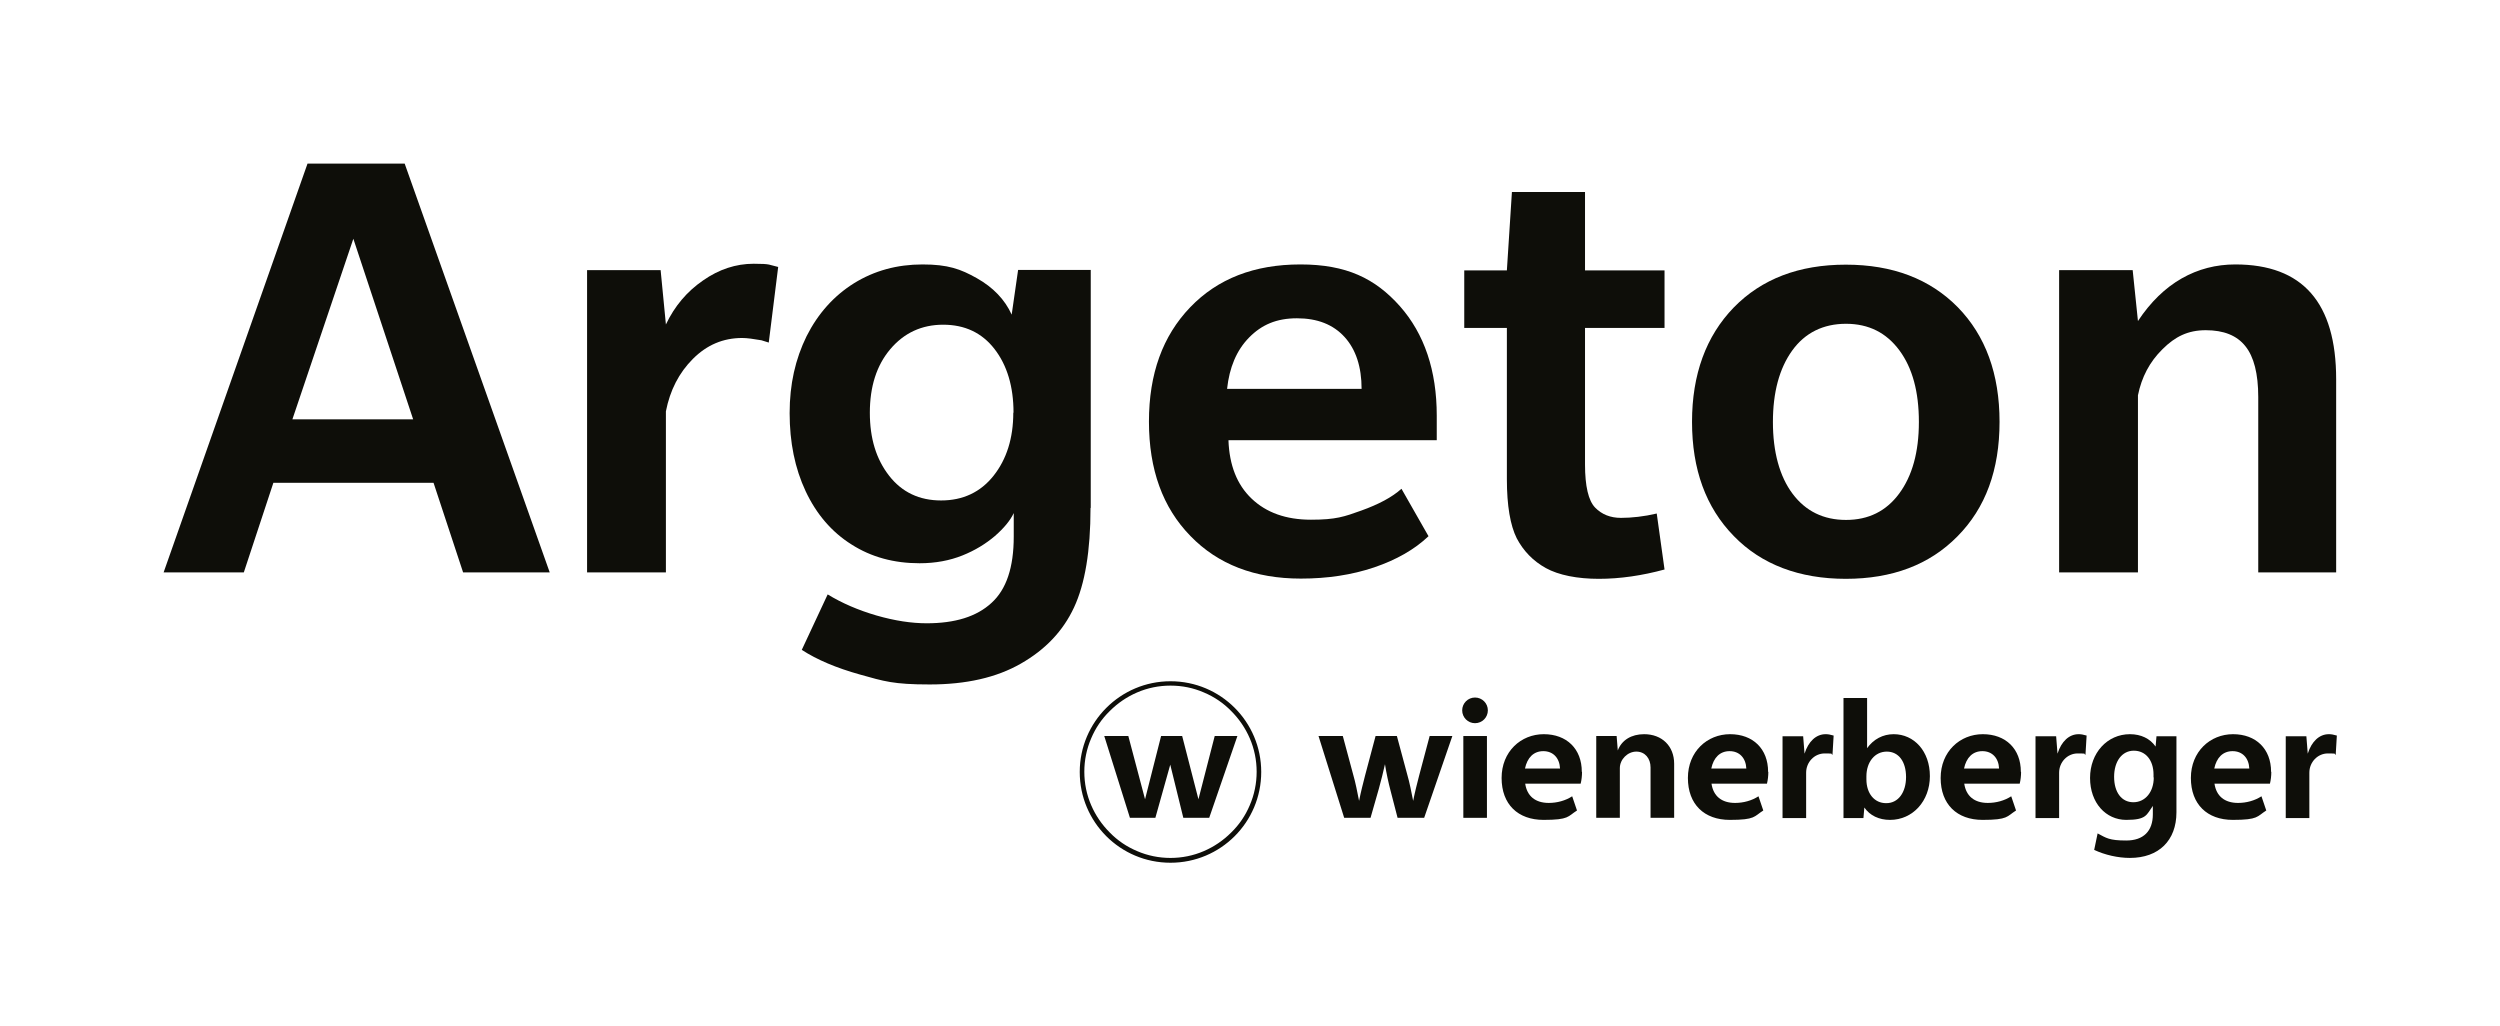
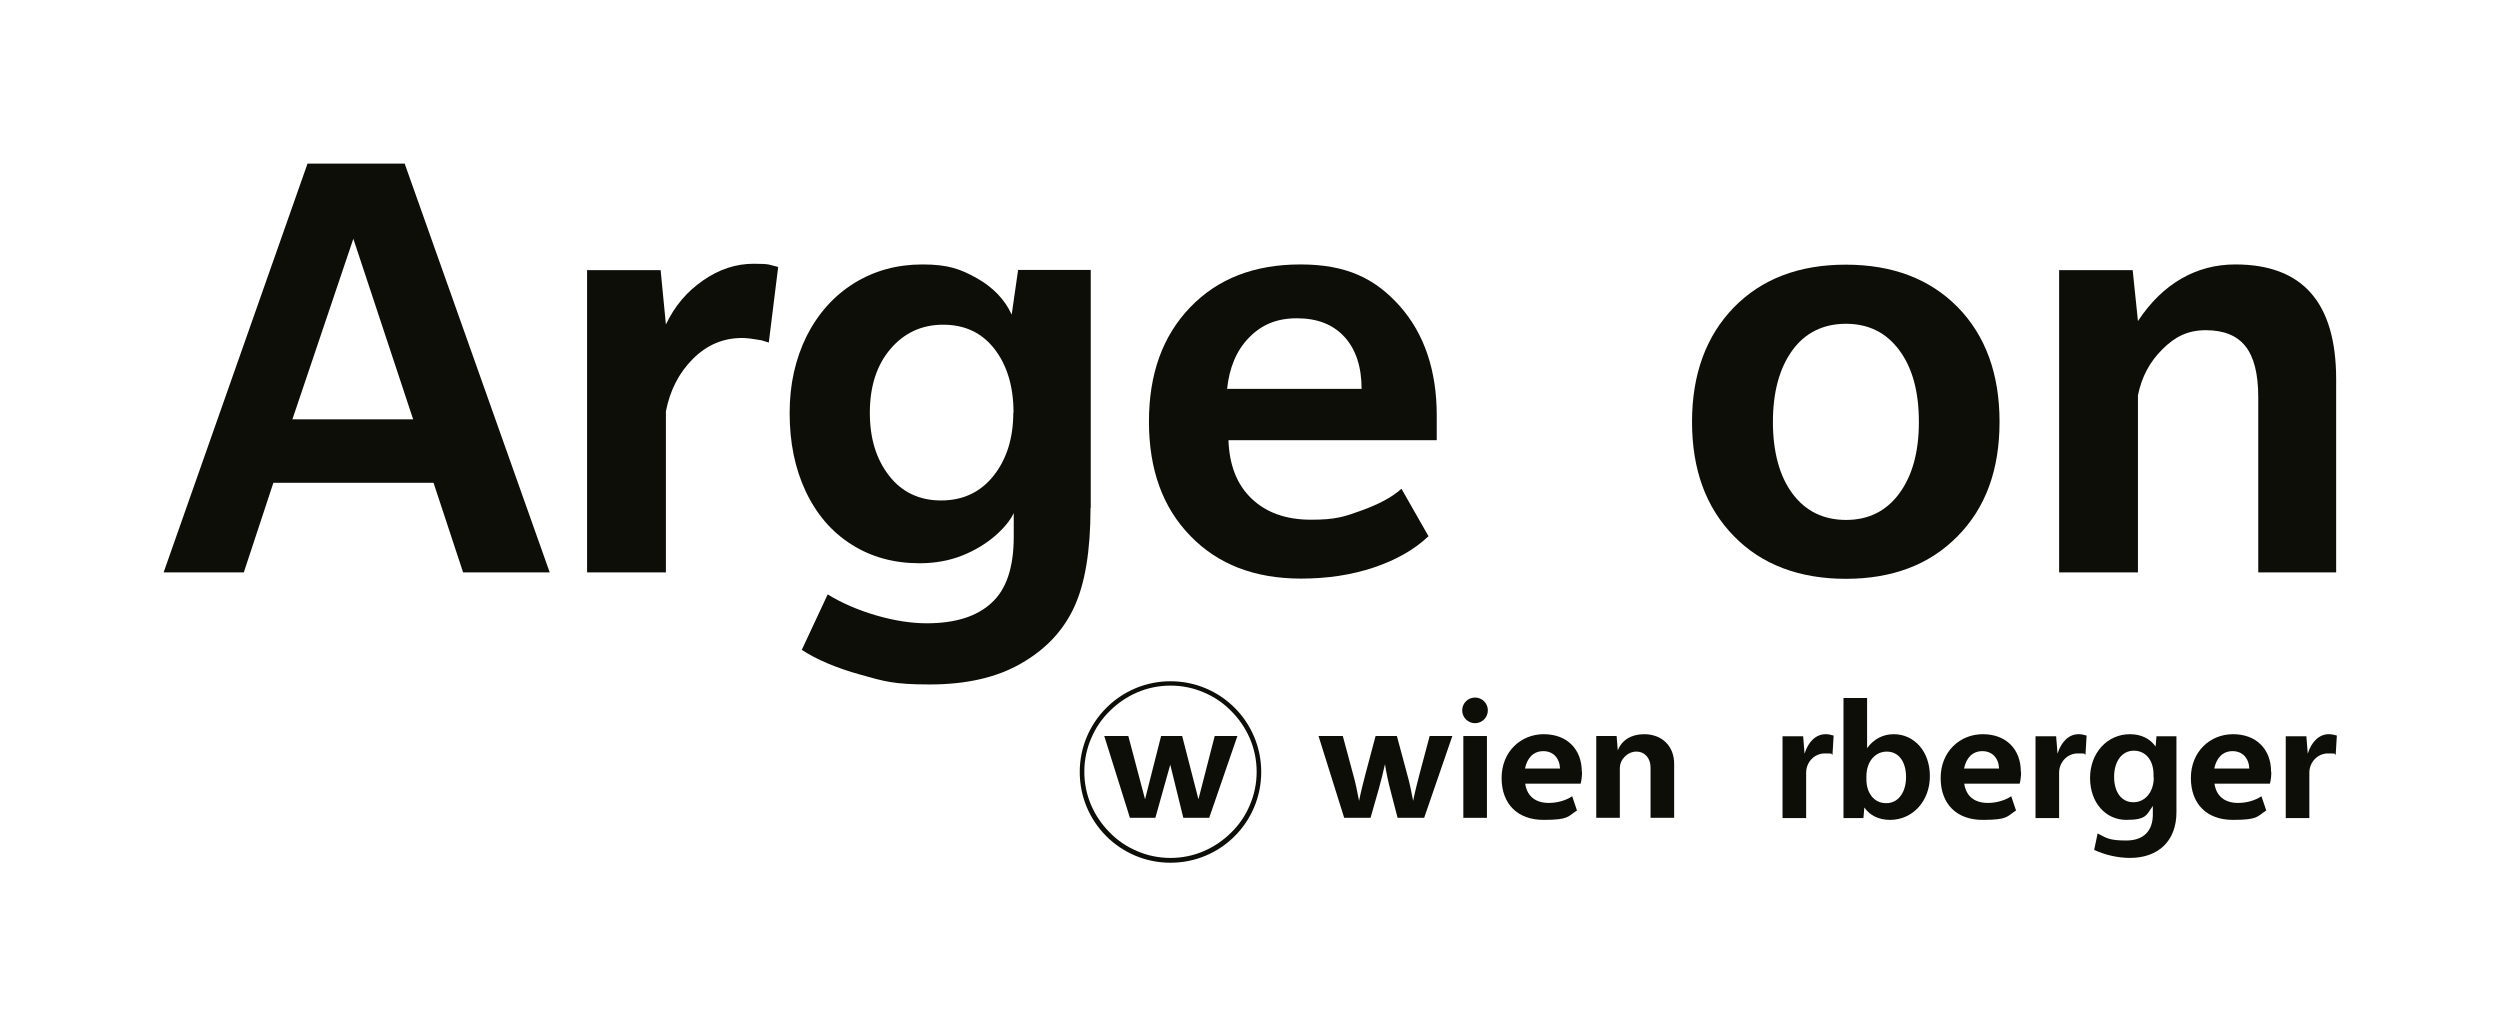
<svg xmlns="http://www.w3.org/2000/svg" id="Layer_1" data-name="Layer 1" version="1.1" viewBox="0 0 1091 447.8">
  <defs>
    <style>
      .cls-1 {
        fill: #0e0e09;
        stroke-width: 0px;
      }
    </style>
  </defs>
  <g>
    <path class="cls-1" d="M202.1,249.8l-12.9-39.1h-69.9l-12.9,39.1h-35l62.8-178.4h42.4l63.3,178.4h-37.7ZM154.2,104.2l-26.6,78.8h52.7l-26.1-78.8Z" />
-     <path class="cls-1" d="M335.5,149.5l-3.2-1c-3.5-.6-6.3-1-8.4-1-8.3,0-15.4,3-21.5,9.1-6.1,6.1-10,13.7-11.8,22.9v70.3h-34.4V117.9h32.1l2.3,23.7c3.8-8,9.2-14.4,16.2-19.2,7-4.9,14.4-7.3,22.1-7.3s6.6.5,10.7,1.4l-4.1,32.9Z" />
+     <path class="cls-1" d="M335.5,149.5l-3.2-1c-3.5-.6-6.3-1-8.4-1-8.3,0-15.4,3-21.5,9.1-6.1,6.1-10,13.7-11.8,22.9v70.3h-34.4V117.9h32.1l2.3,23.7c3.8-8,9.2-14.4,16.2-19.2,7-4.9,14.4-7.3,22.1-7.3s6.6.5,10.7,1.4Z" />
    <path class="cls-1" d="M475.9,221.7c0,18.7-2.4,33.1-7.2,43.4s-12.5,18.4-23.2,24.5c-10.6,6.1-23.9,9.1-39.8,9.1s-19.9-1.4-30.3-4.3c-10.4-2.9-18.9-6.5-25.5-10.8l11.3-24.2c6.2,3.8,13.4,6.9,21.3,9.2,8,2.3,15.3,3.4,21.9,3.4,12.4,0,21.8-2.9,28.3-8.9,6.5-5.9,9.7-15.5,9.7-28.9v-10.3c-1.5,3.2-4.2,6.5-8.2,10-4,3.4-8.7,6.3-14.2,8.5-5.5,2.2-11.7,3.4-18.7,3.4-11.2,0-21.1-2.7-29.7-8.2-8.6-5.4-15.3-13.2-20-23.2-4.7-10-7-21.4-7-34.1s2.5-23.6,7.4-33.6c5-9.9,11.9-17.6,20.7-23.1,8.9-5.5,18.8-8.2,29.9-8.2s16.6,2,23.7,6c7.1,4,12.2,9.3,15.2,15.9l2.8-19.5h31.7v103.8ZM442.3,180.1c0-11.4-2.8-20.7-8.3-27.8-5.5-7.1-13-10.6-22.4-10.6s-17.1,3.6-23.1,10.7-8.9,16.4-8.9,27.7,2.8,20.3,8.4,27.5c5.6,7.2,13.2,10.8,22.7,10.8s17.2-3.6,22.9-10.8c5.7-7.2,8.6-16.4,8.6-27.5Z" />
    <path class="cls-1" d="M536.1,192.2c.4,10.8,3.7,19.3,10.1,25.4,6.4,6.1,15,9.2,25.9,9.2s14.5-1.3,22-4c7.5-2.7,13.4-5.8,17.5-9.5l11.8,20.7c-6.1,5.8-14,10.3-23.7,13.6-9.8,3.3-20.4,4.9-32,4.9-20.1,0-36.2-6.2-48.2-18.6-12.1-12.4-18.1-29-18.1-49.9s6-37.4,18-49.9,28-18.7,48.1-18.7,32.6,6.1,43.4,18.2c10.7,12.1,16.1,28.1,16.1,47.8v10.7h-90.8ZM594.2,169.7c0-9.6-2.5-17.2-7.4-22.6-5-5.5-11.9-8.2-20.8-8.2s-15.4,2.8-20.9,8.4c-5.5,5.6-8.6,13.1-9.6,22.4h58.6Z" />
-     <path class="cls-1" d="M726.5,248.5c-9.9,2.7-19.5,4.1-28.8,4.1s-17.5-1.6-23.1-4.7c-5.6-3.1-9.8-7.5-12.7-13-2.8-5.6-4.3-14.2-4.3-25.8v-66h-18.6v-25.1h18.6l2.2-34.2h31.9v34.2h34.7v25.1h-34.7v59.6c0,9.5,1.5,15.8,4.4,18.8,2.9,3,6.7,4.5,11.3,4.5s10.2-.6,15.6-1.9l3.4,24.4Z" />
    <path class="cls-1" d="M872.6,184.1c0,21-6.1,37.6-18.4,50-12.2,12.4-28.5,18.5-48.7,18.5s-36.8-6.2-48.9-18.7c-12.2-12.5-18.2-29.1-18.2-49.8s6.1-37.4,18.2-49.9c12.2-12.5,28.5-18.7,48.9-18.7s36.7,6.2,48.9,18.6c12.1,12.4,18.2,29.1,18.2,50ZM837.4,184.1c0-13.1-2.8-23.5-8.5-31.2-5.7-7.7-13.4-11.6-23.3-11.6s-17.9,3.9-23.5,11.7c-5.6,7.8-8.4,18.2-8.4,31.2s2.9,23.7,8.6,31.3,13.5,11.4,23.3,11.4,17.5-3.8,23.2-11.5c5.7-7.7,8.6-18.1,8.6-31.2Z" />
    <path class="cls-1" d="M985.5,249.8v-76.5c0-10.2-1.9-17.6-5.6-22.2-3.7-4.7-9.5-7-17.3-7s-13.4,2.8-18.9,8.3c-5.6,5.5-9.1,12.2-10.7,20.1v77.3h-34.4V117.9h32.1l2.3,22.2c5.5-8.3,11.9-14.5,19.1-18.6,7.2-4.1,15-6.1,23.4-6.1,29.4,0,44,16.7,44,50.1v84.3h-34.1Z" />
  </g>
  <g>
    <g>
      <path class="cls-1" d="M1016.3,320.4c-4.1,0-7.5,3.1-9.2,8.5l-.6-7.6h-9v35.7h10.3v-19.8c0-4.6,3.6-8.4,8.1-8.4s2.4.2,3.4.6l.5-8.4c-1.4-.4-2.4-.6-3.4-.6" />
      <path class="cls-1" d="M907.1,320.4c-4.1,0-7.5,3.1-9.2,8.5l-.6-7.6h-9v35.7h10.3v-19.8c0-4.6,3.6-8.4,8.1-8.4s2.4.2,3.4.6l.5-8.4c-1.4-.4-2.4-.6-3.4-.6" />
      <path class="cls-1" d="M796.7,320.4c-4.1,0-7.5,3.1-9.2,8.5l-.6-7.6h-9v35.7h10.3v-19.8c0-4.6,3.6-8.4,8.1-8.4s2.4.2,3.4.6l.5-8.4c-1.4-.4-2.4-.6-3.4-.6" />
      <path class="cls-1" d="M717.5,320.4c-5.6,0-9.8,2.6-11.5,7.1l-.5-6.3h-8.9v35.7h10.3v-21.7c0-3.8,3.4-7.2,7.2-7.2s6.2,3,6.2,6.9v22h10.3v-23.6c0-7.7-5.3-12.9-13.1-12.9" />
      <rect class="cls-1" x="638.6" y="321.2" width="10.3" height="35.7" />
      <path class="cls-1" d="M643.7,315.6c3.1,0,5.6-2.5,5.6-5.6s-2.5-5.6-5.6-5.6-5.6,2.5-5.6,5.6,2.5,5.6,5.6,5.6" />
      <path class="cls-1" d="M623.9,321.2l-4.6,17.3c-.9,3.5-1.8,7-2.6,11-.7-3.7-1.7-8.5-2.5-11.2l-4.6-17.1h-9.3l-4.6,17.3c-.9,3.5-1.8,7-2.6,11-.7-3.7-1.7-8.5-2.5-11.2l-4.6-17.1h-10.6l11.2,35.7h11.5l3.6-12.6c1.1-3.9,1.9-7.3,2.7-10.8.6,3.9,1.5,8,2.5,11.8l3,11.6h11.6l12.3-35.7h-10.1Z" />
      <path class="cls-1" d="M690.3,336.8c0-10-6.6-16.4-16.6-16.4s-18.4,7.6-18.4,19.1,7.1,18.3,18.3,18.3,10.5-1.5,14.6-4.1l-2.1-6.2c-2.9,1.9-6.6,2.9-10.2,2.9-5.9,0-9.5-3-10.3-8.4h24.2c.4-1.6.6-3.4.6-5.1ZM665.5,335.4c1-4.8,3.8-7.6,8-7.6h0c4.3,0,7.1,3,7.3,7.6h-15.3Z" />
-       <path class="cls-1" d="M771.6,336.8c0-10-6.6-16.4-16.6-16.4s-18.4,7.6-18.4,19.1,7.1,18.3,18.3,18.3,10.5-1.5,14.6-4.1l-2.1-6.2c-2.9,1.9-6.6,2.9-10.2,2.9-5.9,0-9.5-3-10.3-8.4h24.2c.4-1.6.6-3.4.6-5.1ZM746.8,335.4c1-4.8,3.8-7.6,8-7.6h0c4.3,0,7.1,3,7.3,7.6h-15.3Z" />
      <path class="cls-1" d="M826.4,320.4c-4.7,0-8.8,2.2-11.6,6.1v-21.9h-10.3v52.4h8.7l.4-4.6c2.4,3.5,6.4,5.4,11.2,5.4,9.9,0,17.4-8.2,17.4-19.1s-6.9-18.3-15.8-18.3ZM823.1,350.5c-5.1,0-8.6-4.2-8.6-10.4v-1.3c0-6.3,3.7-10.8,8.9-10.8s8.4,4.4,8.4,11.1-3.4,11.4-8.6,11.4Z" />
      <path class="cls-1" d="M881.9,336.8c0-10-6.6-16.4-16.6-16.4s-18.4,7.6-18.4,19.1,7.1,18.3,18.3,18.3,10.5-1.5,14.6-4.1l-2.1-6.2c-2.9,1.9-6.6,2.9-10.2,2.9-5.9,0-9.5-3-10.3-8.4h24.2c.4-1.6.6-3.4.6-5.1ZM857.1,335.4c1-4.8,3.8-7.6,8-7.6h0c4.3,0,7.1,3,7.3,7.6h-15.3Z" />
      <path class="cls-1" d="M941.1,321.2l-.4,4.6c-2.4-3.5-6.4-5.4-11.2-5.4-9.9,0-17.4,8.2-17.4,19.1s6.9,18.3,15.8,18.3,8.8-2.2,11.6-6.1v3.7c0,7.3-4.1,11.4-11.6,11.4s-8.7-1.1-12.5-3.1l-1.5,7.2c4.7,2.2,10.4,3.5,15.6,3.5,12.6,0,20.3-7.6,20.3-19.9v-33.2h-8.7ZM939.9,339.3c0,6.3-3.7,10.8-8.9,10.8s-8.4-4.4-8.4-11.1,3.4-11.4,8.6-11.4,8.6,4.2,8.6,10.4v1.3Z" />
      <path class="cls-1" d="M991.1,336.8c0-10-6.6-16.4-16.6-16.4s-18.4,7.6-18.4,19.1,7.1,18.3,18.3,18.3,10.5-1.5,14.6-4.1l-2.1-6.2c-2.9,1.9-6.6,2.9-10.2,2.9-5.9,0-9.5-3-10.3-8.4h24.2c.4-1.6.6-3.4.6-5.1ZM966.3,335.4c1-4.8,3.8-7.6,8-7.6h0c4.3,0,7.1,3,7.3,7.6h-15.3Z" />
    </g>
    <g>
      <polygon class="cls-1" points="481.9 321.2 492.4 321.2 499.7 348.8 506.7 321.2 515.9 321.2 523 348.8 530.1 321.2 540 321.2 527.7 356.9 516.4 356.9 510.7 333.7 504.2 356.9 493.1 356.9 481.9 321.2" />
      <path class="cls-1" d="M510.8,297.3c-21.8,0-39.6,17.7-39.6,39.6s17.7,39.6,39.6,39.6,39.6-17.7,39.6-39.6-17.7-39.6-39.6-39.6M510.8,299.2c5.1,0,10,1,14.6,3,4.5,1.9,8.5,4.6,11.9,8.1,3.5,3.5,6.2,7.5,8.1,11.9,2,4.6,3,9.6,3,14.6s-1,10-3,14.6c-1.9,4.5-4.6,8.5-8.1,11.9-3.5,3.5-7.5,6.2-11.9,8.1-4.6,2-9.6,3-14.6,3s-10-1-14.6-3c-4.5-1.9-8.5-4.6-11.9-8.1-3.5-3.5-6.2-7.5-8.1-11.9-2-4.6-3-9.6-3-14.6s1-10,3-14.6c1.9-4.5,4.6-8.5,8.1-11.9,3.5-3.5,7.5-6.2,11.9-8.1,4.6-2,9.6-3,14.6-3" />
    </g>
  </g>
</svg>